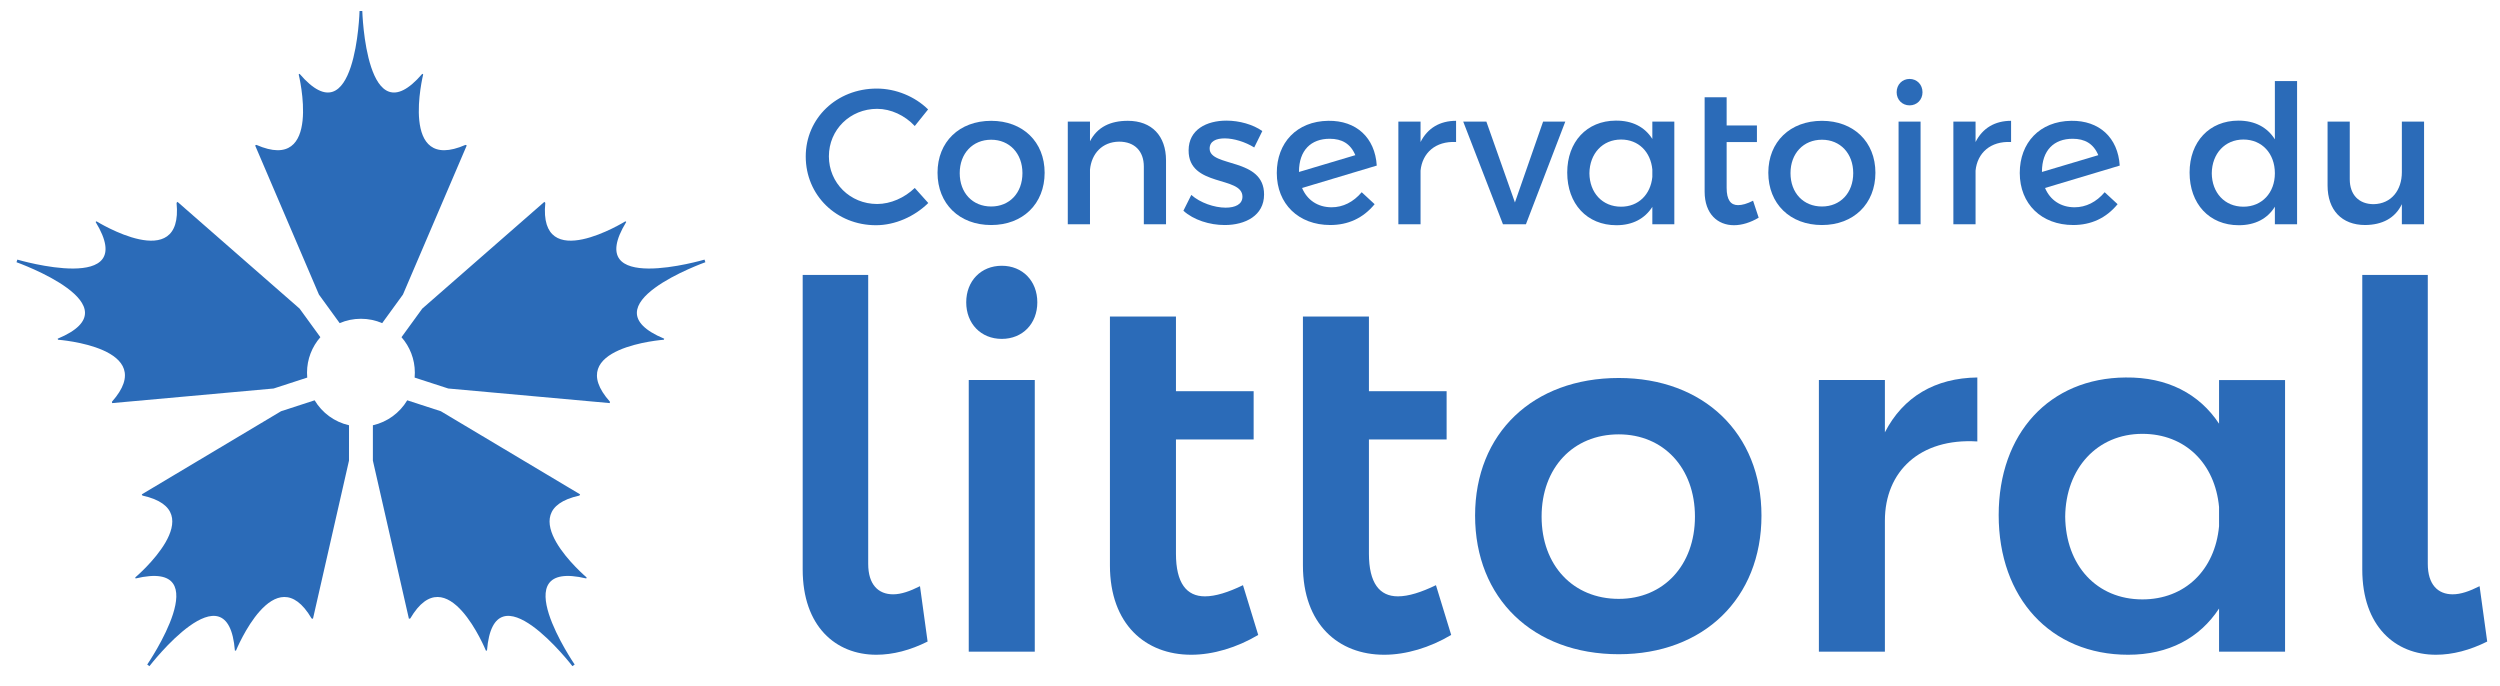
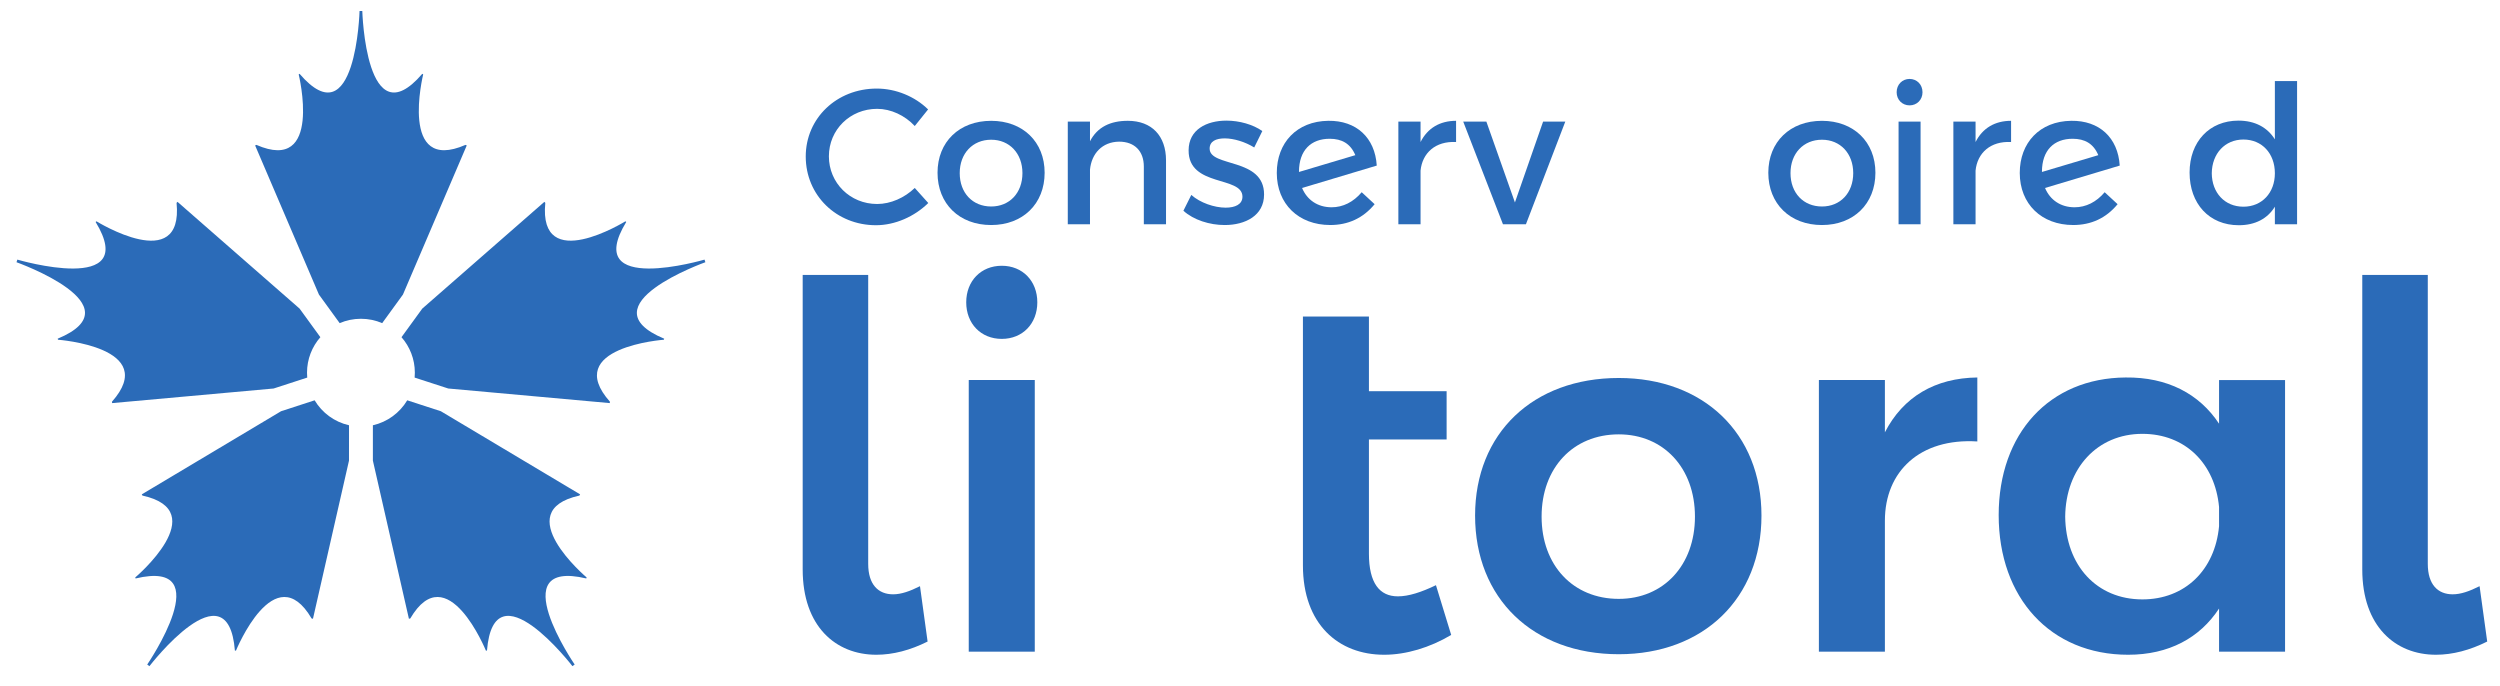
<svg xmlns="http://www.w3.org/2000/svg" id="svg5584" version="1.1" viewBox="0 0 48.599 13.328" height="13.328mm" width="48.599mm">
  <defs id="defs5578">
    <clipPath id="clipPath50" clipPathUnits="userSpaceOnUse">
      <path id="path48" d="m 95.257,352.59 h 136.061 v 36.079 H 95.257 Z" />
    </clipPath>
  </defs>
  <g transform="translate(-19.546,-18.949)" id="layer1">
    <g id="g44" transform="matrix(0.353,0,0,-0.353,-13.759,156.363)">
      <g clip-path="url(#clipPath50)" id="g46">
        <g transform="translate(143.53,356.546)" id="g52">
          <path id="path54" style="fill:#2b6bb8;fill-opacity:1;fill-rule:nonzero;stroke:none" d="M 0,0 C 0.447,0 0.923,0.168 1.482,0.448 L 1.901,-2.601 C 0.951,-3.076 0,-3.328 -0.923,-3.328 c -2.237,0 -4.055,1.566 -4.055,4.698 V 17.59 H -1.37 V 1.678 C -1.37,0.531 -0.811,0 0,0" />
        </g>
        <path id="path56" style="fill:#2b6bb8;fill-opacity:1;fill-rule:nonzero;stroke:none" d="m 151.333,353.386 h -3.636 v 14.961 h 3.636 z m 0.14,19.24 c 0,-1.175 -0.811,-2.014 -1.957,-2.014 -1.147,0 -1.958,0.839 -1.958,2.014 0,1.174 0.811,2.013 1.958,2.013 1.146,0 1.957,-0.839 1.957,-2.013" />
        <g transform="translate(163.638,354.309)" id="g58">
-           <path id="path60" style="fill:#2b6bb8;fill-opacity:1;fill-rule:nonzero;stroke:none" d="m 0,0 c -1.175,-0.699 -2.489,-1.091 -3.691,-1.091 -2.517,0 -4.475,1.678 -4.475,4.922 v 13.702 h 3.636 v -4.111 h 4.278 V 10.766 H -4.53 V 4.474 c 0,-1.622 0.587,-2.349 1.594,-2.349 0.587,0 1.286,0.224 2.097,0.615 z" />
-         </g>
+           </g>
        <g transform="translate(174.265,354.309)" id="g62">
          <path id="path64" style="fill:#2b6bb8;fill-opacity:1;fill-rule:nonzero;stroke:none" d="m 0,0 c -1.174,-0.699 -2.489,-1.091 -3.691,-1.091 -2.517,0 -4.474,1.678 -4.474,4.922 v 13.702 h 3.635 v -4.111 h 4.278 V 10.766 H -4.53 V 4.474 c 0,-1.622 0.587,-2.349 1.594,-2.349 0.587,0 1.286,0.224 2.097,0.615 z" />
        </g>
        <g transform="translate(179.244,360.825)" id="g66">
          <path id="path68" style="fill:#2b6bb8;fill-opacity:1;fill-rule:nonzero;stroke:none" d="m 0,0 c 0,-2.685 1.734,-4.53 4.25,-4.53 2.461,0 4.195,1.845 4.195,4.53 0,2.685 -1.734,4.53 -4.195,4.53 C 1.734,4.53 0,2.685 0,0 m 12.108,0.056 c 0,-4.558 -3.188,-7.634 -7.858,-7.634 -4.725,0 -7.913,3.076 -7.913,7.634 0,4.53 3.188,7.578 7.913,7.578 4.67,0 7.858,-3.048 7.858,-7.578" />
        </g>
        <g transform="translate(203.239,368.487)" id="g70">
          <path id="path72" style="fill:#2b6bb8;fill-opacity:1;fill-rule:nonzero;stroke:none" d="m 0,0 v -3.523 c -3.16,0.195 -5.09,-1.65 -5.09,-4.363 V -15.1 H -8.725 V -0.14 H -5.09 V -3.02 C -4.083,-1.063 -2.321,-0.028 0,0" />
        </g>
        <g transform="translate(216.551,360.293)" id="g74">
          <path id="path76" style="fill:#2b6bb8;fill-opacity:1;fill-rule:nonzero;stroke:none" d="m 0,0 v 1.063 c -0.224,2.404 -1.873,4.027 -4.223,4.027 -2.488,0 -4.222,-1.902 -4.25,-4.559 0.028,-2.684 1.734,-4.558 4.25,-4.558 2.35,0 3.999,1.622 4.223,4.027 M 3.635,8.053 V -6.907 H 0 v 2.377 c -1.063,-1.622 -2.769,-2.545 -5.006,-2.545 -4.278,0 -7.13,3.132 -7.13,7.69 0,4.502 2.796,7.55 6.99,7.579 C -2.852,8.221 -1.091,7.299 0,5.649 v 2.404 z" />
        </g>
        <g transform="translate(229.416,356.546)" id="g78">
          <path id="path80" style="fill:#2b6bb8;fill-opacity:1;fill-rule:nonzero;stroke:none" d="m 0,0 c 0.448,0 0.923,0.168 1.482,0.448 l 0.42,-3.049 C 0.95,-3.076 0,-3.328 -0.923,-3.328 c -2.237,0 -4.055,1.566 -4.055,4.698 V 17.59 H -1.37 V 1.678 C -1.37,0.531 -0.811,0 0,0" />
        </g>
        <g transform="translate(142.652,383.281)" id="g82">
          <path id="path84" style="fill:#2b6bb8;fill-opacity:1;fill-rule:nonzero;stroke:none" d="m 0,0 c -1.488,0 -2.657,-1.148 -2.657,-2.615 0,-1.466 1.169,-2.625 2.657,-2.625 0.744,0 1.509,0.341 2.072,0.883 l 0.744,-0.829 c -0.754,-0.744 -1.828,-1.223 -2.88,-1.223 -2.179,0 -3.868,1.648 -3.868,3.784 0,2.115 1.711,3.741 3.911,3.741 1.052,0 2.104,-0.436 2.827,-1.148 L 2.072,-0.946 C 1.53,-0.361 0.755,0 0,0" />
        </g>
        <g transform="translate(147.2,379.741)" id="g86">
          <path id="path88" style="fill:#2b6bb8;fill-opacity:1;fill-rule:nonzero;stroke:none" d="m 0,0 c 0,-1.094 0.712,-1.838 1.732,-1.838 1.01,0 1.722,0.744 1.722,1.838 0,1.084 -0.712,1.839 -1.722,1.839 C 0.712,1.839 0,1.084 0,0 m 4.676,0.021 c 0,-1.711 -1.201,-2.88 -2.944,-2.88 -1.753,0 -2.954,1.169 -2.954,2.88 0,1.701 1.201,2.859 2.954,2.859 1.743,0 2.944,-1.158 2.944,-2.859" />
        </g>
        <g transform="translate(158.561,380.443)" id="g90">
          <path id="path92" style="fill:#2b6bb8;fill-opacity:1;fill-rule:nonzero;stroke:none" d="m 0,0 v -3.518 h -1.222 v 3.178 c 0,0.85 -0.51,1.371 -1.36,1.371 C -3.518,1.02 -4.102,0.372 -4.187,-0.51 V -3.518 H -5.41 v 5.654 h 1.223 V 1.052 C -3.783,1.838 -3.06,2.179 -2.104,2.179 -0.786,2.179 0,1.35 0,0" />
        </g>
        <g transform="translate(161.792,381.654)" id="g94">
          <path id="path96" style="fill:#2b6bb8;fill-opacity:1;fill-rule:nonzero;stroke:none" d="m 0,0 c -0.479,0 -0.829,-0.159 -0.829,-0.563 0,-1.042 3.008,-0.479 2.997,-2.53 0,-1.158 -1.031,-1.679 -2.168,-1.679 -0.829,0 -1.711,0.277 -2.274,0.787 l 0.435,0.871 c 0.489,-0.436 1.276,-0.701 1.892,-0.701 0.521,0 0.925,0.18 0.925,0.605 0,1.159 -2.976,0.51 -2.965,2.551 0,1.148 0.999,1.637 2.083,1.637 0.712,0 1.466,-0.213 1.976,-0.574 L 1.626,-0.5 C 1.127,-0.191 0.5,0 0,0" />
        </g>
        <g transform="translate(165.883,379.816)" id="g98">
          <path id="path100" style="fill:#2b6bb8;fill-opacity:1;fill-rule:nonzero;stroke:none" d="M 0,0 V -0.011 L 3.103,0.914 C 2.837,1.551 2.359,1.817 1.69,1.817 0.659,1.817 0,1.18 0,0 M 3.454,-1.127 4.166,-1.786 C 3.528,-2.561 2.699,-2.933 1.722,-2.933 c -1.743,0 -2.944,1.158 -2.944,2.869 0,1.658 1.094,2.848 2.837,2.87 C 3.156,2.827 4.187,1.881 4.283,0.34 L 0.17,-0.893 c 0.276,-0.659 0.861,-1.063 1.626,-1.063 0.627,0 1.201,0.288 1.658,0.829" />
        </g>
        <g transform="translate(174.534,382.622)" id="g102">
          <path id="path104" style="fill:#2b6bb8;fill-opacity:1;fill-rule:nonzero;stroke:none" d="m 0,0 v -1.169 c -1.137,0.064 -1.86,-0.606 -1.956,-1.573 v -2.954 h -1.222 v 5.654 h 1.222 V -1.169 C -1.572,-0.404 -0.892,0 0,0" />
        </g>
        <g transform="translate(176.202,382.579)" id="g106">
          <path id="path108" style="fill:#2b6bb8;fill-opacity:1;fill-rule:nonzero;stroke:none" d="M 0,0 1.573,-4.453 3.125,0 H 4.347 L 2.179,-5.654 H 0.914 L -1.275,0 Z" />
        </g>
        <g transform="translate(185.342,379.529)" id="g110">
-           <path id="path112" style="fill:#2b6bb8;fill-opacity:1;fill-rule:nonzero;stroke:none" d="m 0,0 v 0.415 c -0.096,0.977 -0.766,1.647 -1.722,1.647 -1.02,0 -1.732,-0.776 -1.743,-1.86 0.011,-1.073 0.713,-1.839 1.743,-1.839 0.956,0 1.626,0.67 1.722,1.637 M 1.211,3.05 V -2.604 H 0 v 0.957 c -0.414,-0.648 -1.084,-1.01 -1.977,-1.01 -1.626,0 -2.71,1.18 -2.71,2.901 0,1.69 1.074,2.849 2.668,2.859 C -1.105,3.114 -0.414,2.752 0,2.094 V 3.05 Z" />
-         </g>
+           </g>
        <g transform="translate(191.198,377.287)" id="g114">
-           <path id="path116" style="fill:#2b6bb8;fill-opacity:1;fill-rule:nonzero;stroke:none" d="m 0,0 c -0.447,-0.266 -0.925,-0.415 -1.36,-0.415 -0.893,0 -1.616,0.617 -1.616,1.85 v 5.196 h 1.212 V 5.08 h 1.668 V 4.166 H -1.764 V 1.647 c 0,-0.669 0.223,-0.956 0.627,-0.956 0.223,0 0.499,0.074 0.828,0.244 z" />
-         </g>
+           </g>
        <g transform="translate(192.951,379.741)" id="g118">
          <path id="path120" style="fill:#2b6bb8;fill-opacity:1;fill-rule:nonzero;stroke:none" d="m 0,0 c 0,-1.094 0.712,-1.838 1.732,-1.838 1.01,0 1.722,0.744 1.722,1.838 0,1.084 -0.712,1.839 -1.722,1.839 C 0.712,1.839 0,1.084 0,0 m 4.676,0.021 c 0,-1.711 -1.201,-2.88 -2.944,-2.88 -1.754,0 -2.954,1.169 -2.954,2.88 0,1.701 1.2,2.859 2.954,2.859 1.743,0 2.944,-1.158 2.944,-2.859" />
        </g>
        <path id="path122" style="fill:#2b6bb8;fill-opacity:1;fill-rule:nonzero;stroke:none" d="m 200.114,376.925 h -1.212 v 5.654 h 1.212 z m 0.106,7.269 c 0,-0.414 -0.308,-0.722 -0.712,-0.722 -0.403,0 -0.712,0.308 -0.712,0.722 0,0.425 0.309,0.734 0.712,0.734 0.404,0 0.712,-0.309 0.712,-0.734" />
        <g transform="translate(205.098,382.622)" id="g124">
          <path id="path126" style="fill:#2b6bb8;fill-opacity:1;fill-rule:nonzero;stroke:none" d="m 0,0 v -1.169 c -1.137,0.064 -1.86,-0.606 -1.956,-1.573 v -2.954 h -1.222 v 5.654 h 1.222 V -1.169 C -1.572,-0.404 -0.892,0 0,0" />
        </g>
        <g transform="translate(206.798,379.816)" id="g128">
          <path id="path130" style="fill:#2b6bb8;fill-opacity:1;fill-rule:nonzero;stroke:none" d="M 0,0 V -0.011 L 3.103,0.914 C 2.837,1.551 2.359,1.817 1.69,1.817 0.659,1.817 0,1.18 0,0 M 3.454,-1.127 4.166,-1.786 C 3.528,-2.561 2.699,-2.933 1.722,-2.933 c -1.744,0 -2.944,1.158 -2.944,2.869 0,1.658 1.094,2.848 2.837,2.87 C 3.156,2.827 4.187,1.881 4.283,0.34 L 0.17,-0.893 c 0.276,-0.659 0.861,-1.063 1.626,-1.063 0.627,0 1.201,0.288 1.658,0.829" />
        </g>
        <g transform="translate(219.625,379.731)" id="g132">
          <path id="path134" style="fill:#2b6bb8;fill-opacity:1;fill-rule:nonzero;stroke:none" d="m 0,0 c 0,1.094 -0.712,1.86 -1.732,1.86 -1.02,0 -1.733,-0.776 -1.743,-1.86 0.01,-1.073 0.712,-1.839 1.743,-1.839 C -0.712,-1.839 0,-1.073 0,0 M 1.223,5.08 V -2.806 H 0 v 0.967 c -0.404,-0.658 -1.084,-1.02 -1.987,-1.02 -1.626,0 -2.71,1.179 -2.71,2.901 0,1.701 1.095,2.859 2.689,2.859 0.914,0 1.594,-0.371 2.008,-1.031 v 3.21 z" />
        </g>
        <g transform="translate(227.841,382.579)" id="g136">
-           <path id="path138" style="fill:#2b6bb8;fill-opacity:1;fill-rule:nonzero;stroke:none" d="m 0,0 v -5.654 h -1.223 v 1.106 c -0.382,-0.787 -1.094,-1.138 -2.018,-1.148 -1.297,0 -2.073,0.828 -2.073,2.178 V 0 h 1.222 v -3.178 c 0,-0.85 0.5,-1.37 1.318,-1.37 0.978,0.021 1.551,0.775 1.551,1.764 V 0 Z" />
-         </g>
+           </g>
        <g transform="translate(111.675,367.23)" id="g140">
          <path id="path142" style="fill:#2b6bb8;fill-opacity:1;fill-rule:nonzero;stroke:none" d="m 0,0 -1.85,-0.602 -7.67,-4.578 0.038,-0.066 c 3.918,-0.862 -0.397,-4.509 -0.397,-4.509 l 0.019,-0.056 c 4.643,1.104 0.641,-4.74 0.641,-4.74 l 0.061,-0.044 0.061,-0.045 c 0,0 4.321,5.613 4.706,0.856 l 0.059,-10e-4 c 0,0 2.135,5.231 4.165,1.771 l 0.075,-0.016 1.984,8.709 0.001,1.947 C 1.09,-1.193 0.41,-0.686 0,0" />
        </g>
        <g transform="translate(126.635,357.419)" id="g144">
          <path id="path146" style="fill:#2b6bb8;fill-opacity:1;fill-rule:nonzero;stroke:none" d="m 0,0 0.019,0.056 c 0,0 -4.315,3.647 -0.397,4.509 L -0.34,4.631 -8.009,9.209 -9.86,9.811 C -10.27,9.124 -10.95,8.618 -11.752,8.436 V 6.49 l 1.984,-8.709 0.075,0.016 c 2.031,3.46 4.165,-1.771 4.165,-1.771 l 0.059,0.001 c 0.385,4.757 4.706,-0.856 4.706,-0.856 l 0.062,0.044 0.061,0.045 c 0,0 -4.003,5.844 0.64,4.74" />
        </g>
        <g transform="translate(133.193,374.834)" id="g148">
          <path id="path150" style="fill:#2b6bb8;fill-opacity:1;fill-rule:nonzero;stroke:none" d="m 0,0 -0.023,0.072 -0.024,0.072 c 0,0 -6.794,-2.002 -4.31,2.074 l -0.047,0.035 c 0,0 -4.801,-2.977 -4.411,1.016 l -0.051,0.056 -6.724,-5.879 -1.144,-1.574 c 0.457,-0.522 0.735,-1.206 0.735,-1.955 0,-0.091 -0.004,-0.181 -0.012,-0.27 l 1.851,-0.601 8.895,-0.804 0.009,0.076 c -2.664,3.001 2.971,3.414 2.971,3.414 l 0.017,0.057 C -6.673,-2.375 0,0 0,0" />
        </g>
        <g transform="translate(113.054,371.48)" id="g152">
          <path id="path154" style="fill:#2b6bb8;fill-opacity:1;fill-rule:nonzero;stroke:none" d="M 0,0 C 0.36,0.155 0.755,0.24 1.171,0.24 1.586,0.24 1.982,0.155 2.341,0 L 3.484,1.573 6.998,9.785 6.928,9.816 C 3.251,8.211 4.599,13.697 4.599,13.697 L 4.55,13.731 C 1.443,10.109 1.246,17.19 1.246,17.19 H 1.171 1.095 c 0,0 -0.196,-7.081 -3.304,-3.459 l -0.048,-0.034 c 0,0 1.347,-5.486 -2.329,-3.881 l -0.07,-0.031 3.514,-8.212 z" />
        </g>
        <g transform="translate(111.256,368.751)" id="g156">
          <path id="path158" style="fill:#2b6bb8;fill-opacity:1;fill-rule:nonzero;stroke:none" d="M 0,0 C 0,0.749 0.278,1.433 0.735,1.955 L -0.409,3.529 -7.133,9.408 -7.184,9.352 c 0.391,-3.993 -4.41,-1.016 -4.41,-1.016 L -11.642,8.3 c 2.485,-4.075 -4.31,-2.073 -4.31,-2.073 l -0.023,-0.072 -0.024,-0.072 c 0,0 6.674,-2.375 2.268,-4.211 l 0.018,-0.057 c 0,0 5.634,-0.414 2.971,-3.414 l 0.008,-0.076 8.896,0.804 1.85,0.601 C 0.005,-0.181 0,-0.091 0,0" />
        </g>
      </g>
    </g>
  </g>
</svg>